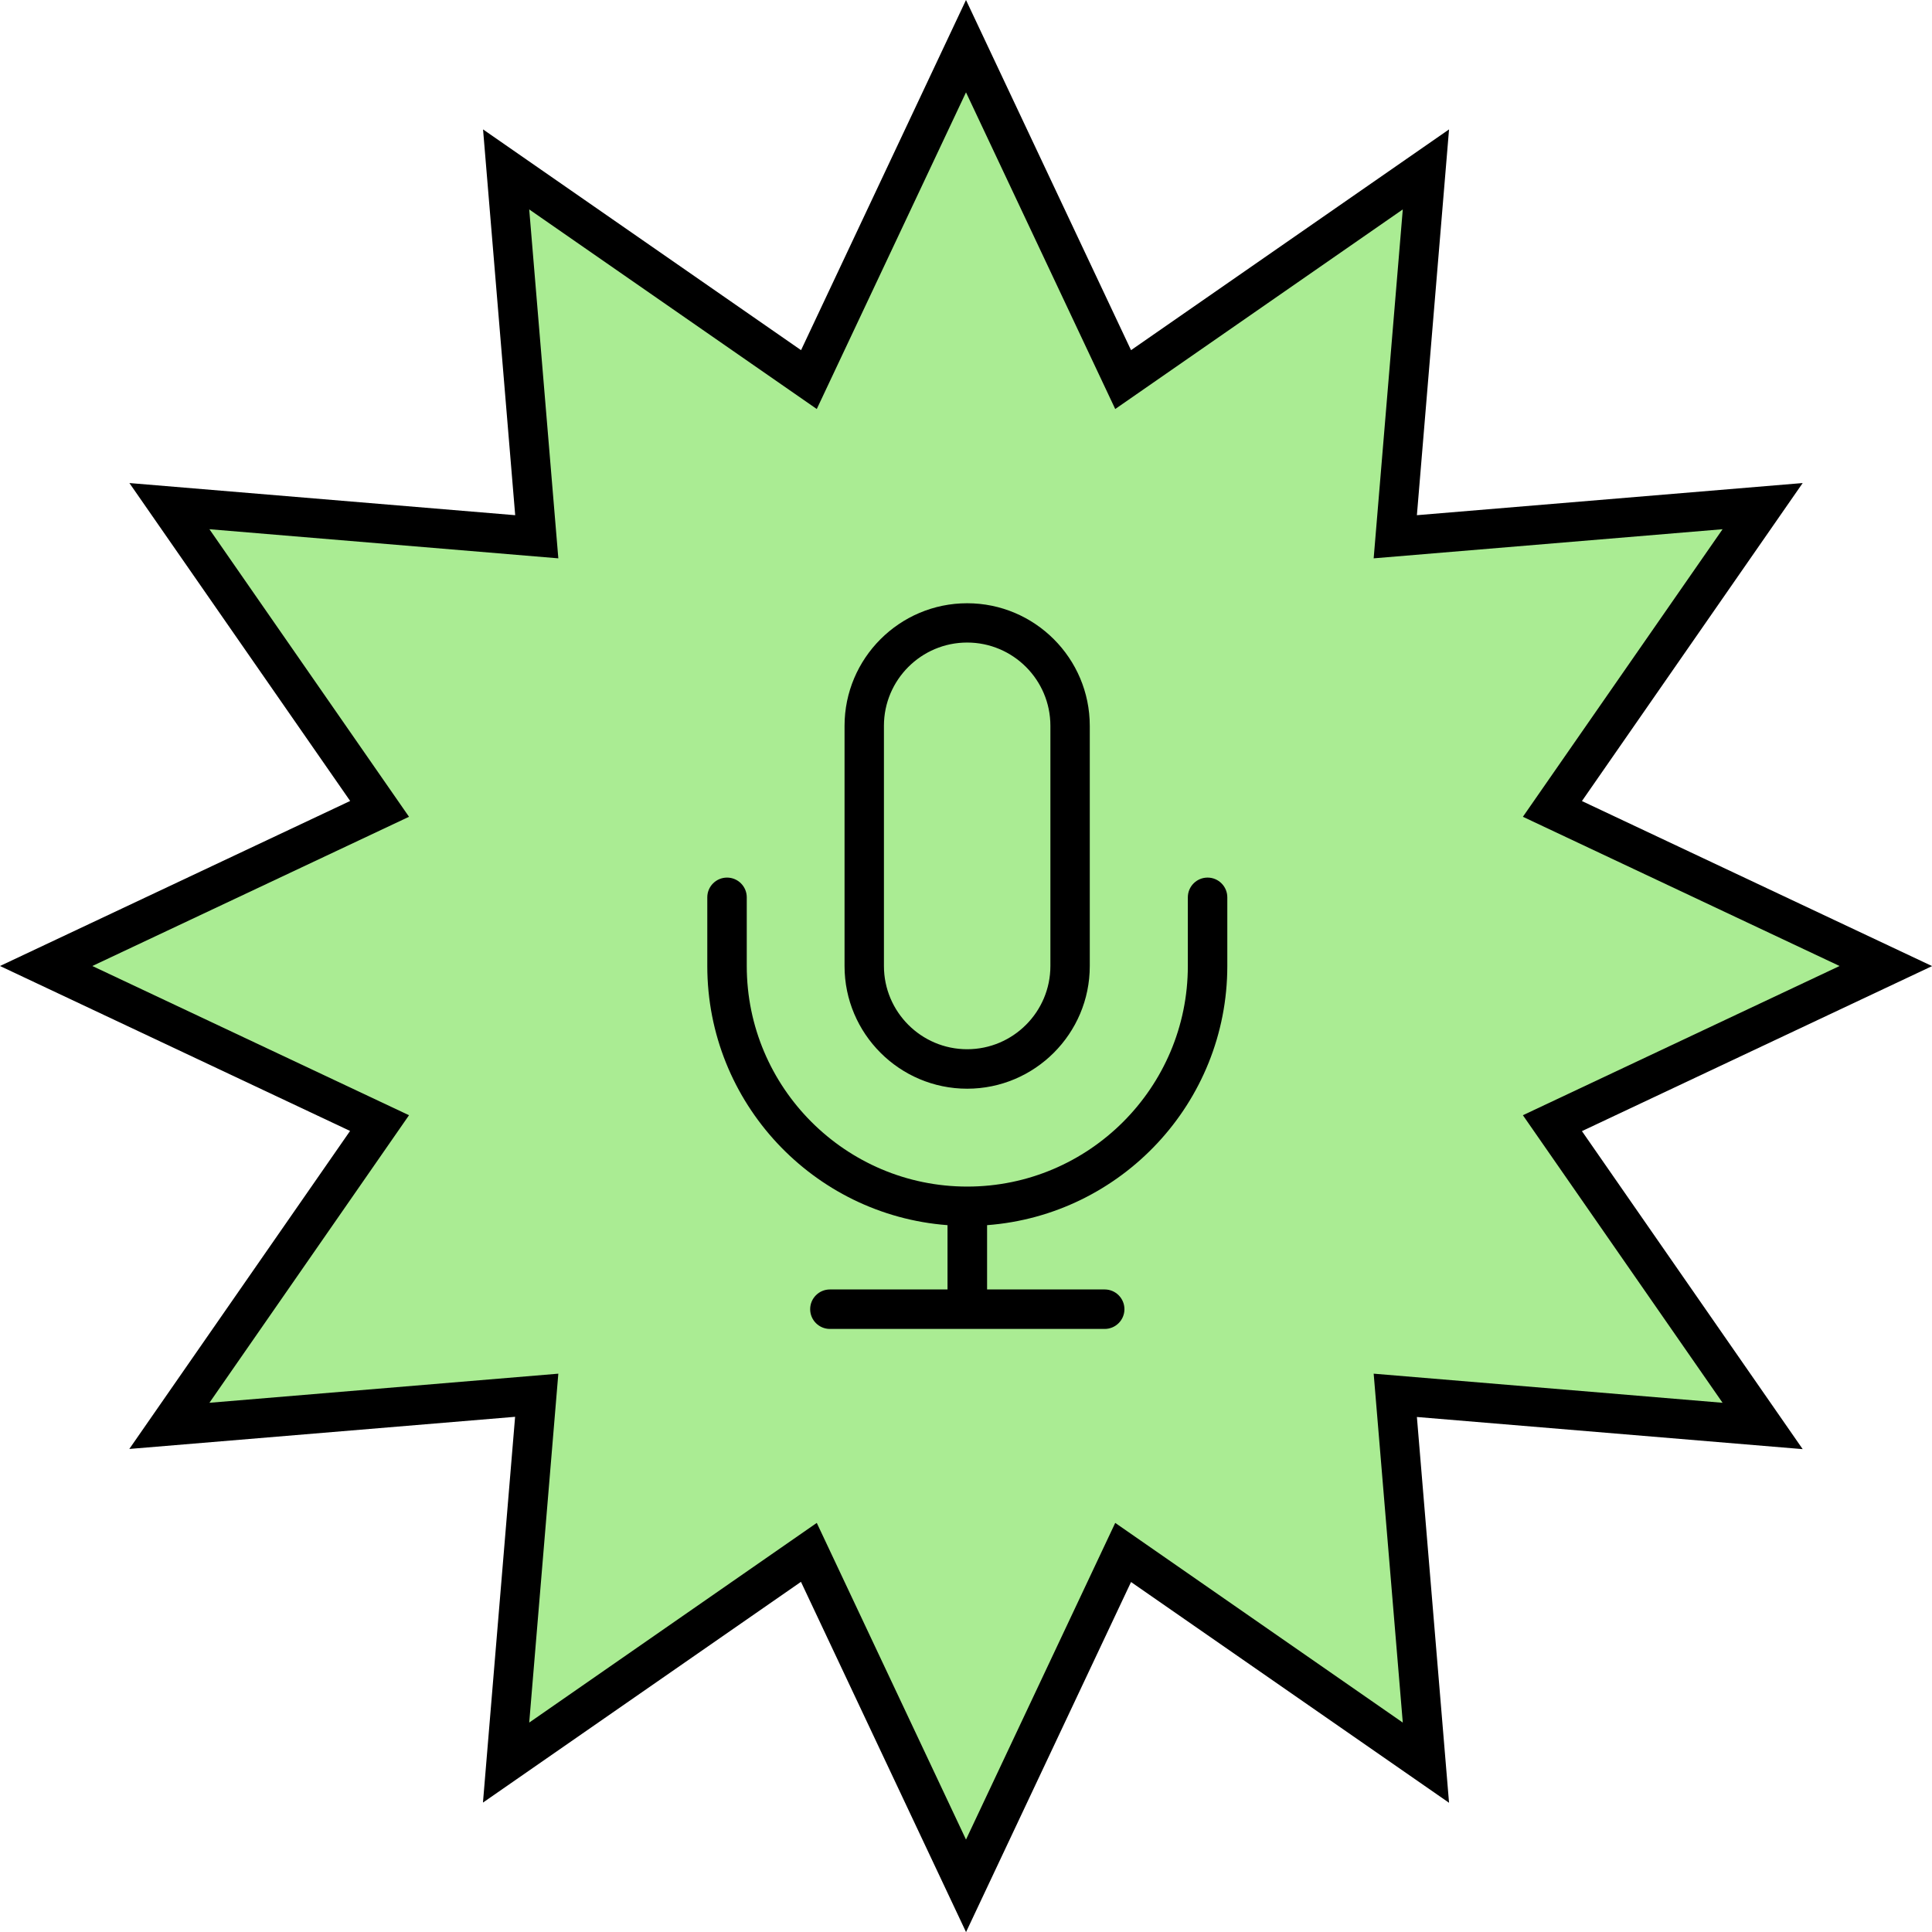
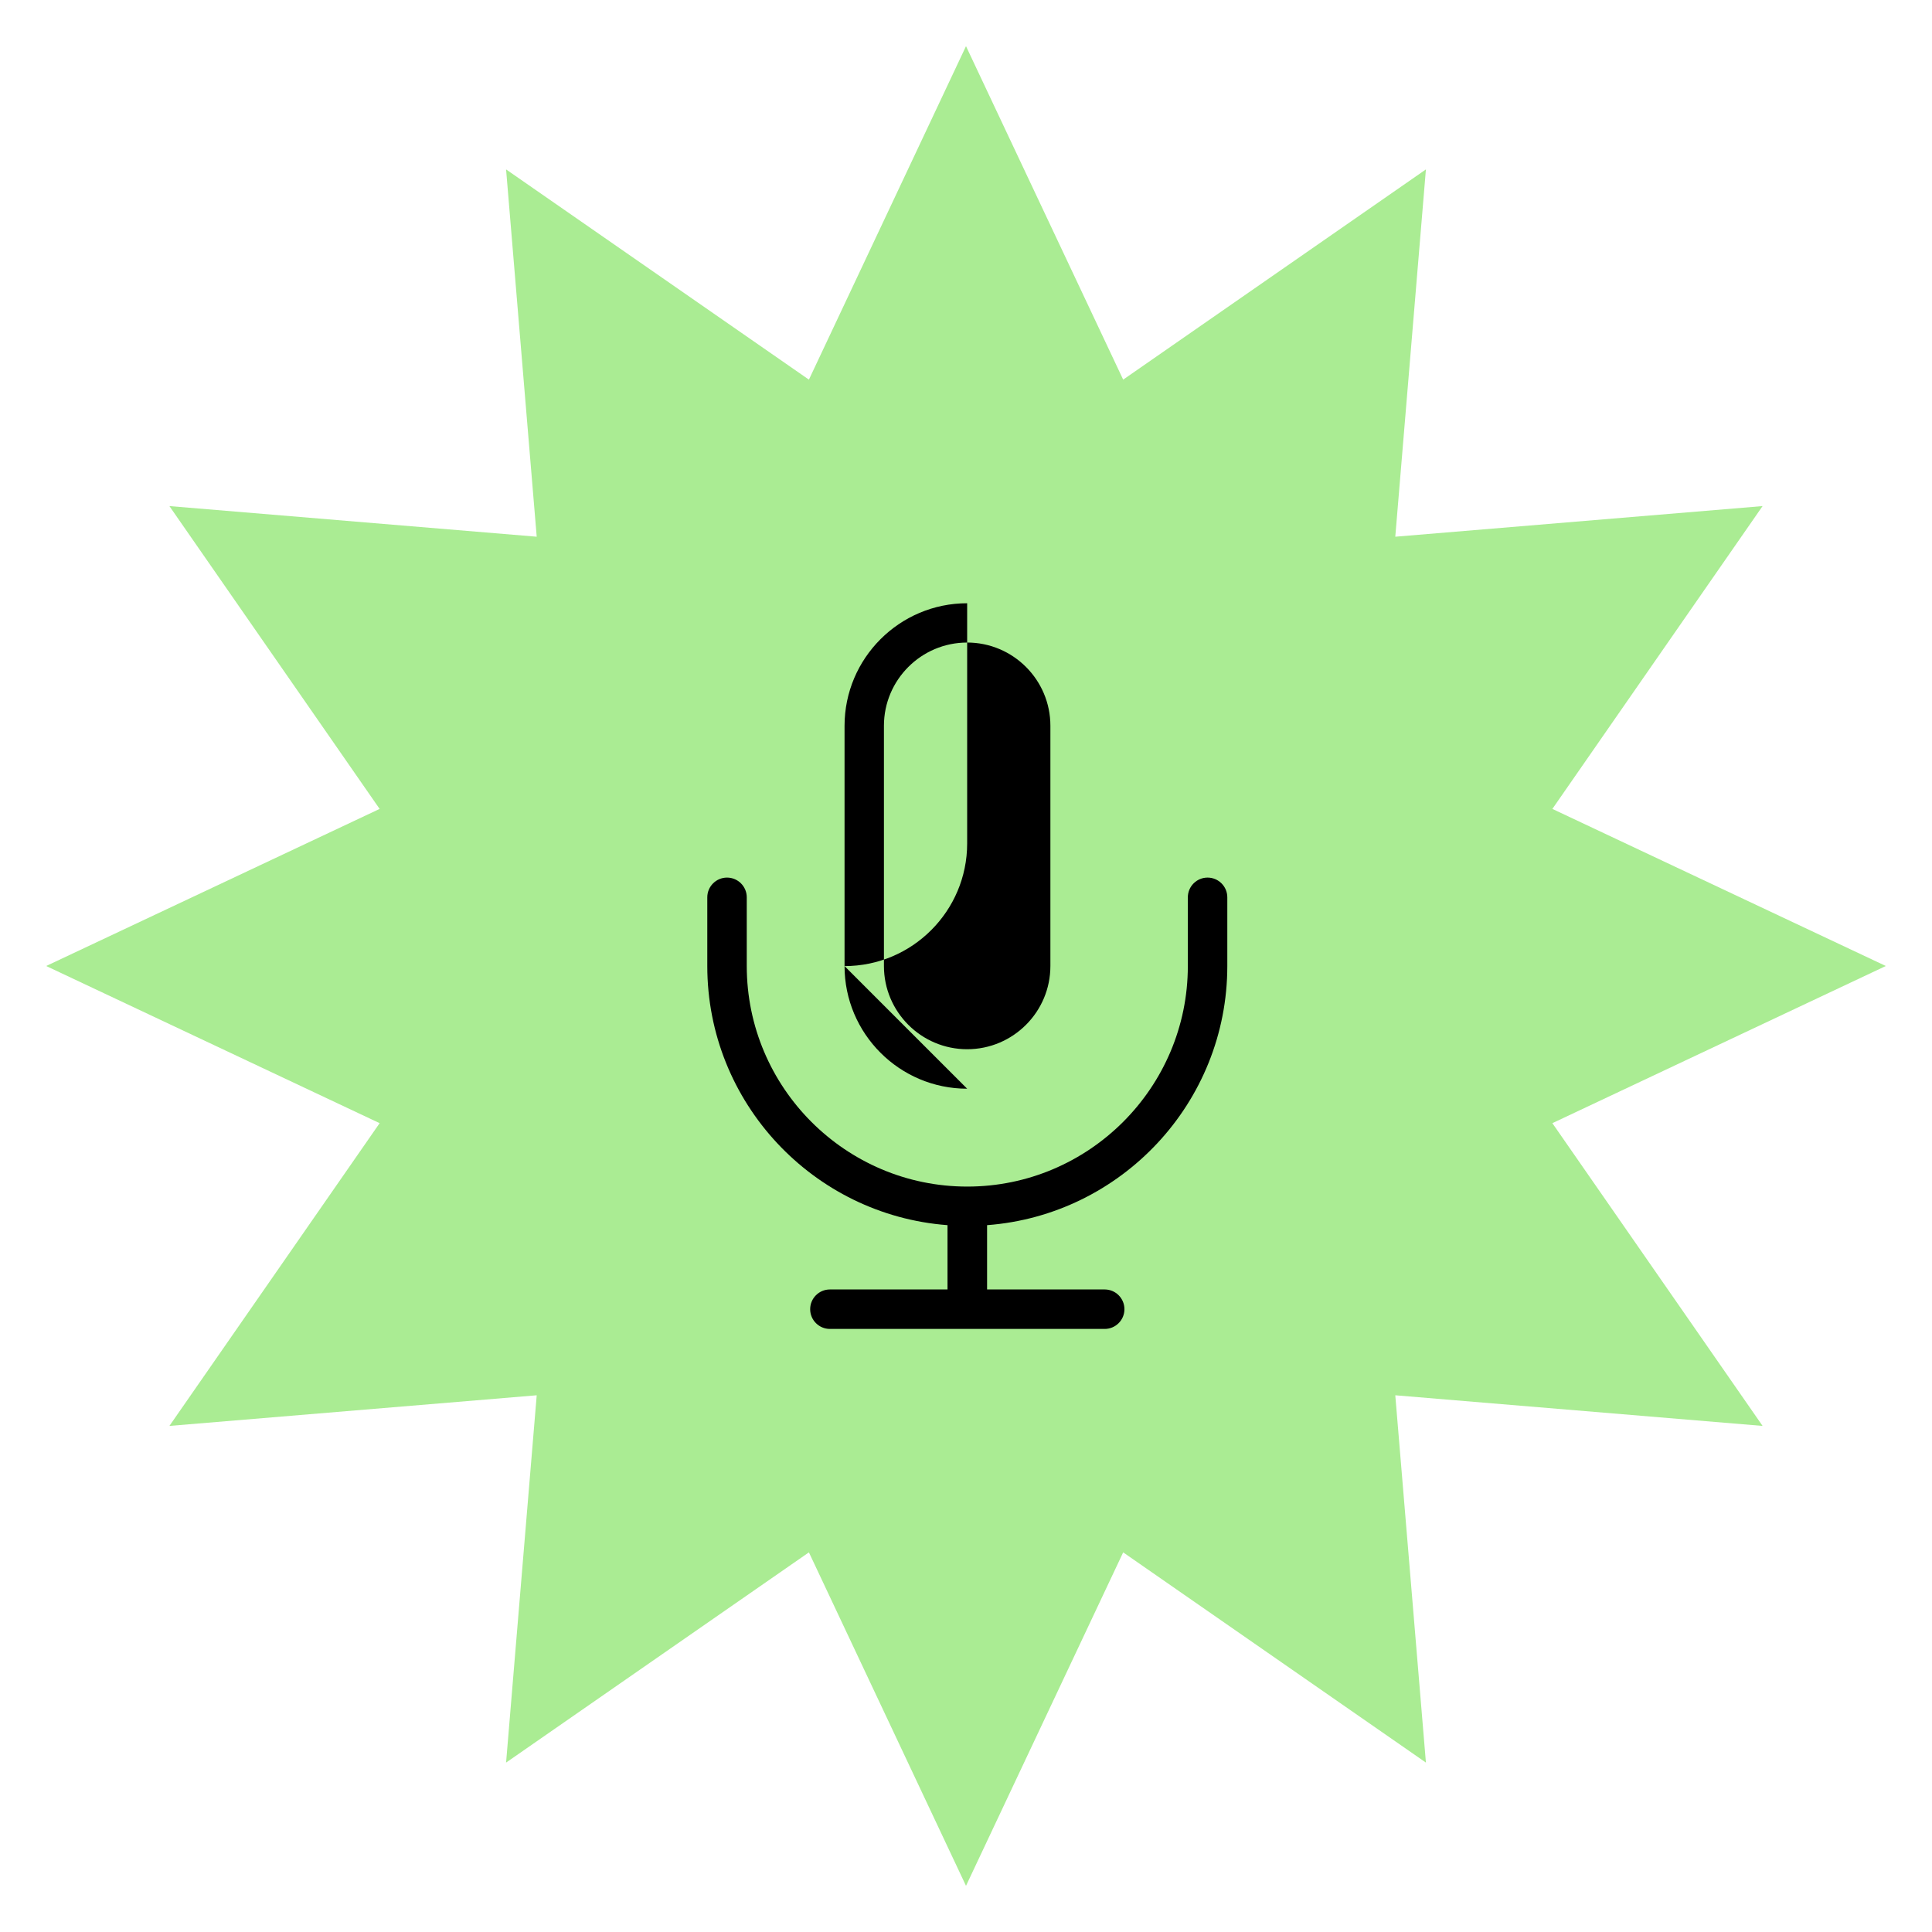
<svg xmlns="http://www.w3.org/2000/svg" id="Layer_2" data-name="Layer 2" viewBox="0 0 216.34 216.34">
  <defs>
    <style>
      .cls-1 {
        fill: #aaec93;
      }
    </style>
  </defs>
  <g id="Layer_1-2" data-name="Layer 1">
    <g>
      <path class="cls-1" d="m108.17,5.17l17.6,37.34,33.9-23.54-3.43,41.13,41.13-3.43-23.54,33.91,37.34,17.59-37.34,17.6,23.54,33.9-41.13-3.43,3.43,41.13-33.9-23.54-17.6,37.34-17.59-37.34-33.91,23.54,3.43-41.13-41.13,3.43,23.54-33.9L5.17,108.17l37.34-17.59-23.54-33.91,41.13,3.43-3.43-41.13,33.91,23.54L108.17,5.17Z" />
-       <path d="m108.17,216.34l-18.48-39.21-35.61,24.72,3.6-43.2-43.2,3.6,24.72-35.61L0,108.17l39.21-18.48L14.49,54.09l43.2,3.6-3.6-43.2,35.61,24.72L108.17,0l18.48,39.21,35.61-24.72-3.6,43.2,43.2-3.6-24.72,35.61,39.21,18.48-39.21,18.48,24.72,35.61-43.2-3.6,3.6,43.2-35.61-24.72-18.48,39.21Zm-16.71-45.81l16.71,35.46,16.71-35.46,32.2,22.36-3.26-39.07,39.07,3.26-22.36-32.2,35.46-16.71-35.46-16.71,22.36-32.2-39.07,3.26,3.26-39.07-32.2,22.35-16.71-35.46-16.71,35.46-32.2-22.35,3.26,39.07-39.07-3.26,22.35,32.2-35.46,16.71,35.46,16.71-22.35,32.2,39.07-3.26-3.26,39.07,32.2-22.36Z" />
    </g>
-     <path d="m123.67,148.81h-30.74c-1.22,0-2.21-.99-2.21-2.21s.99-2.21,2.21-2.21h13.17v-7.2c-15.02-1.13-26.9-13.71-26.9-29.02v-7.69c0-1.22.99-2.21,2.21-2.21s2.21.99,2.21,2.21v7.69c0,13.62,11.08,24.7,24.69,24.7s24.7-11.08,24.7-24.7v-7.69c0-1.22.99-2.21,2.21-2.21s2.21.99,2.21,2.21v7.69c0,15.31-11.88,27.89-26.9,29.02v7.2h13.17c1.22,0,2.21.99,2.21,2.21s-.99,2.21-2.21,2.21Zm-15.37-26.9c-7.57,0-13.73-6.16-13.73-13.73v-26.9c0-7.57,6.16-13.73,13.73-13.73s13.73,6.16,13.73,13.73v26.9c0,7.57-6.16,13.73-13.73,13.73Zm0-49.96c-5.14,0-9.32,4.18-9.32,9.32v26.9c0,5.14,4.18,9.32,9.32,9.32s9.32-4.18,9.32-9.32v-26.9c0-5.14-4.18-9.32-9.32-9.32Z" />
+     <path d="m123.67,148.81h-30.74c-1.22,0-2.21-.99-2.21-2.21s.99-2.21,2.21-2.21h13.17v-7.2c-15.02-1.13-26.9-13.71-26.9-29.02v-7.69c0-1.22.99-2.21,2.21-2.21s2.21.99,2.21,2.21v7.69c0,13.62,11.08,24.7,24.69,24.7s24.7-11.08,24.7-24.7v-7.69c0-1.22.99-2.21,2.21-2.21s2.21.99,2.21,2.21v7.69c0,15.31-11.88,27.89-26.9,29.02v7.2h13.17c1.22,0,2.21.99,2.21,2.21s-.99,2.21-2.21,2.21Zm-15.37-26.9c-7.57,0-13.73-6.16-13.73-13.73v-26.9c0-7.57,6.16-13.73,13.73-13.73v26.9c0,7.57-6.16,13.73-13.73,13.73Zm0-49.96c-5.14,0-9.32,4.18-9.32,9.32v26.9c0,5.14,4.18,9.32,9.32,9.32s9.32-4.18,9.32-9.32v-26.9c0-5.14-4.18-9.32-9.32-9.32Z" />
  </g>
</svg>